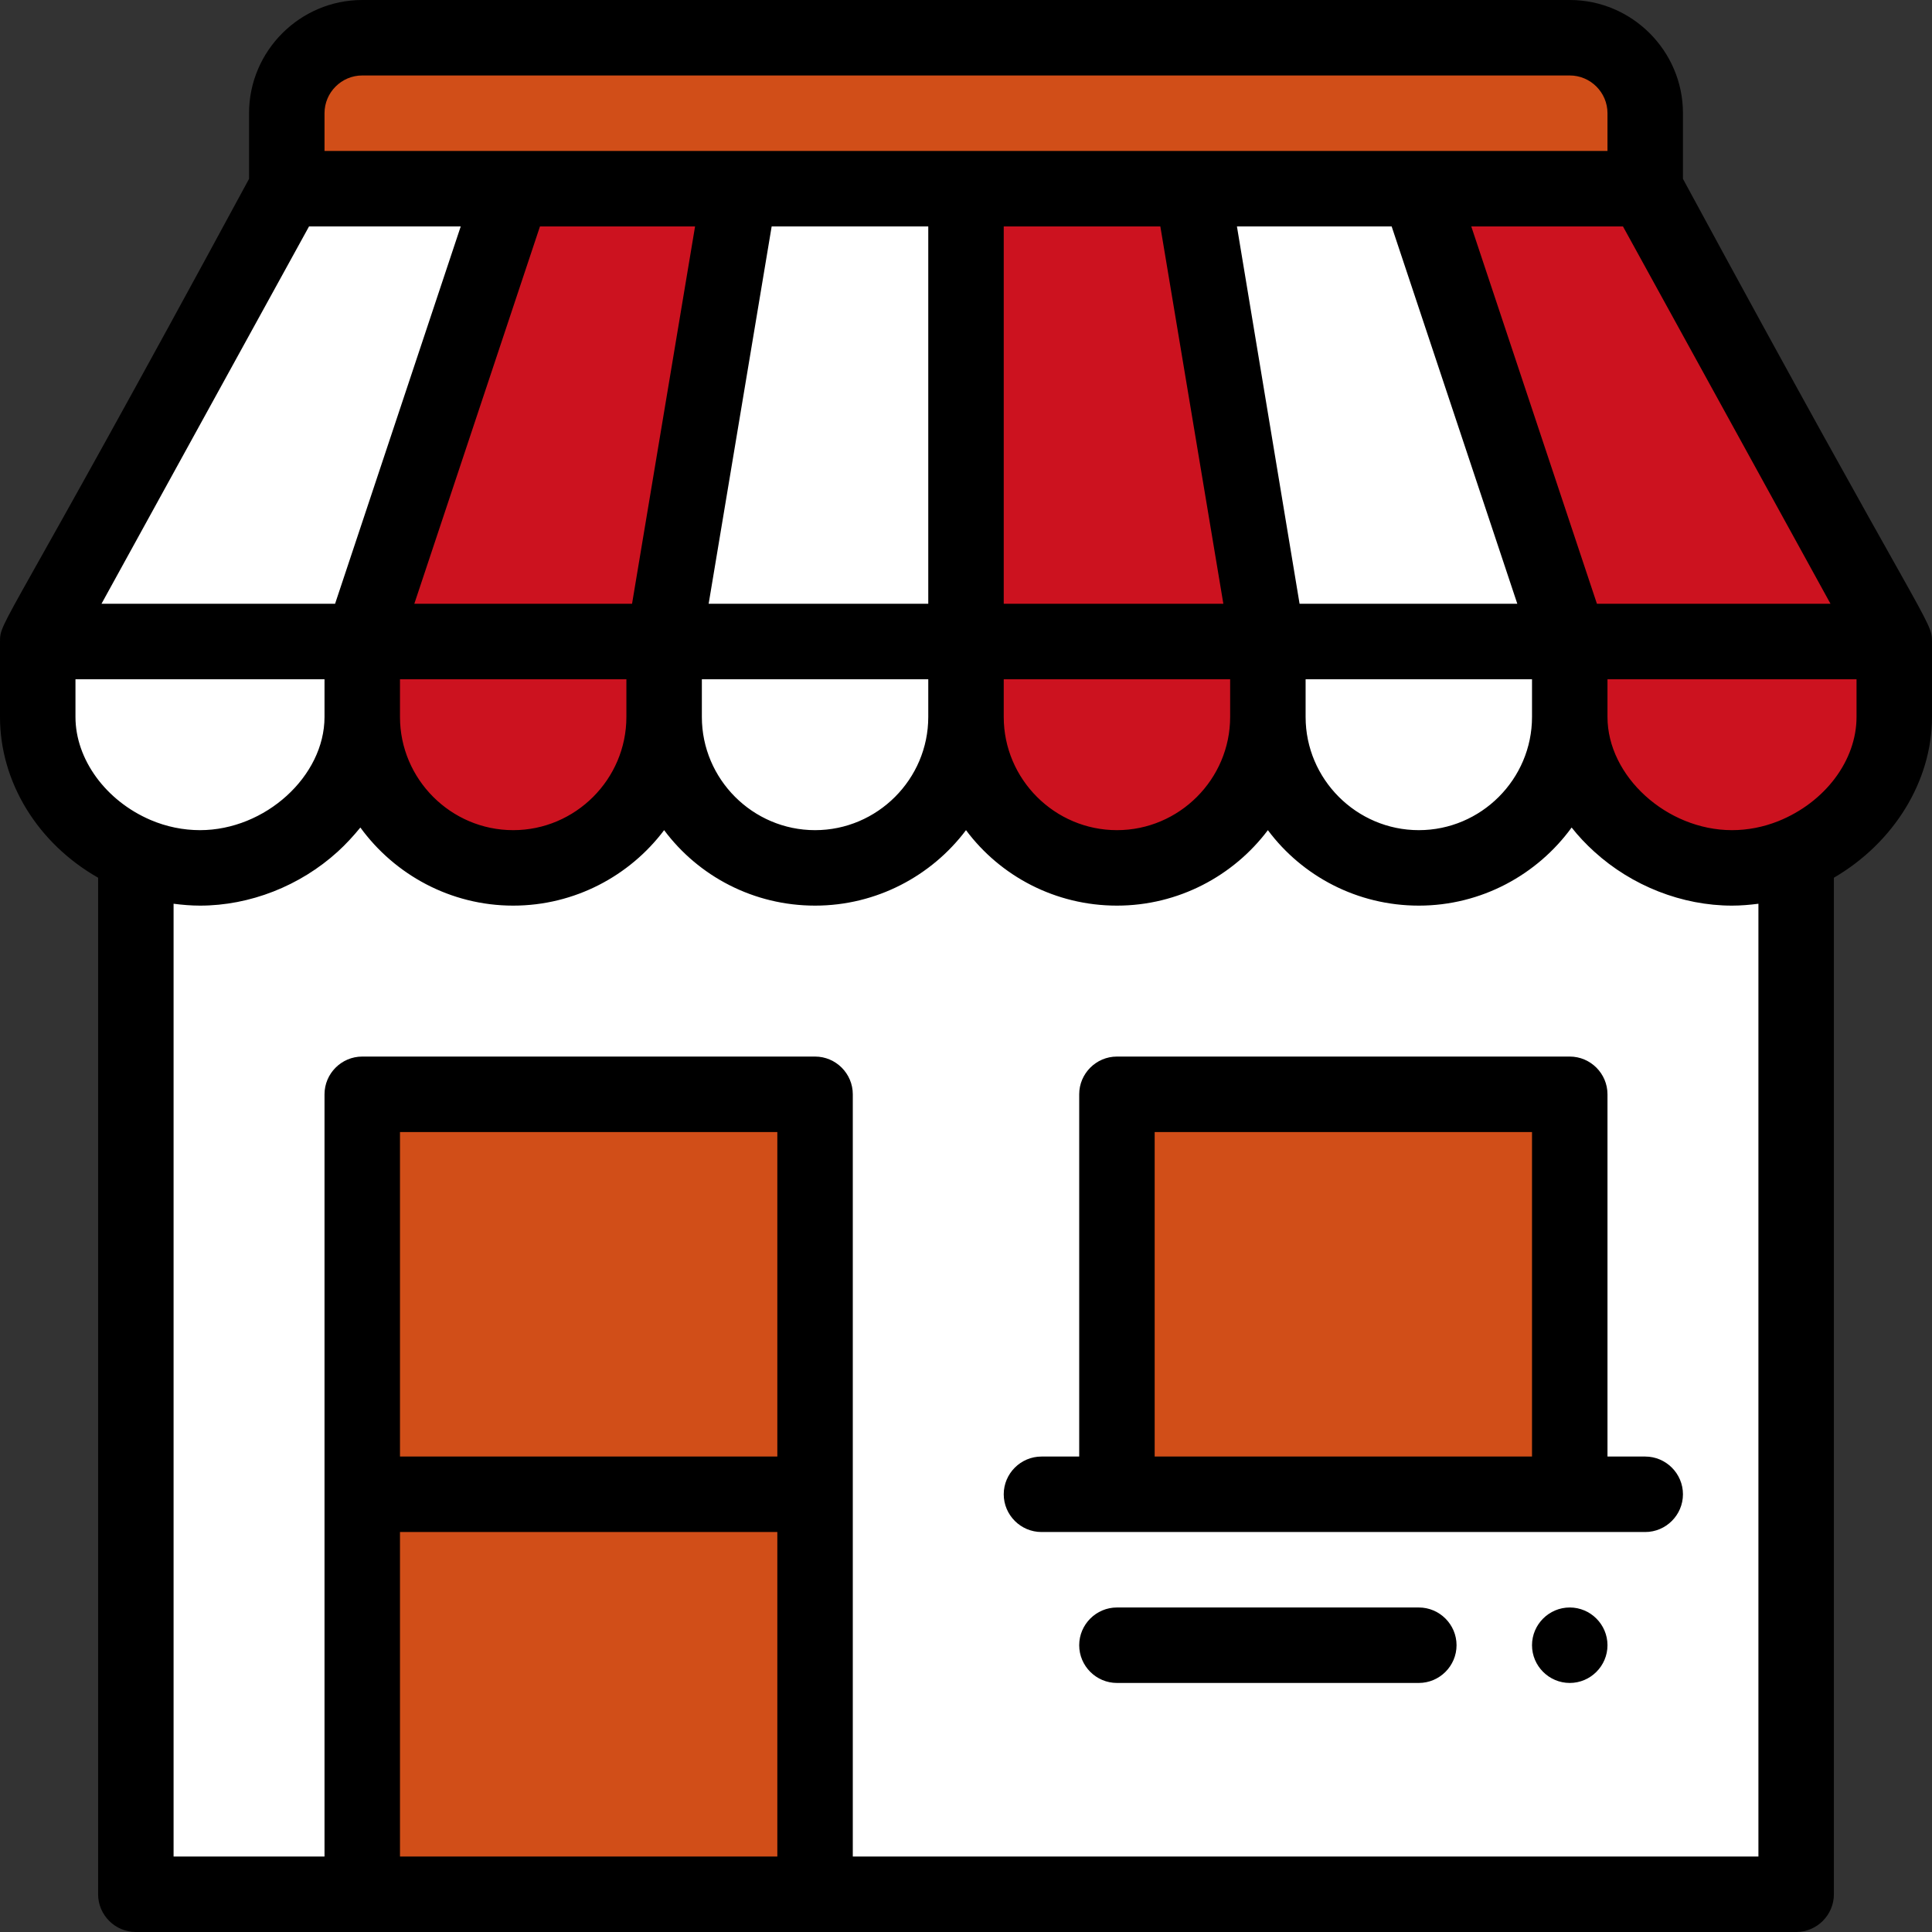
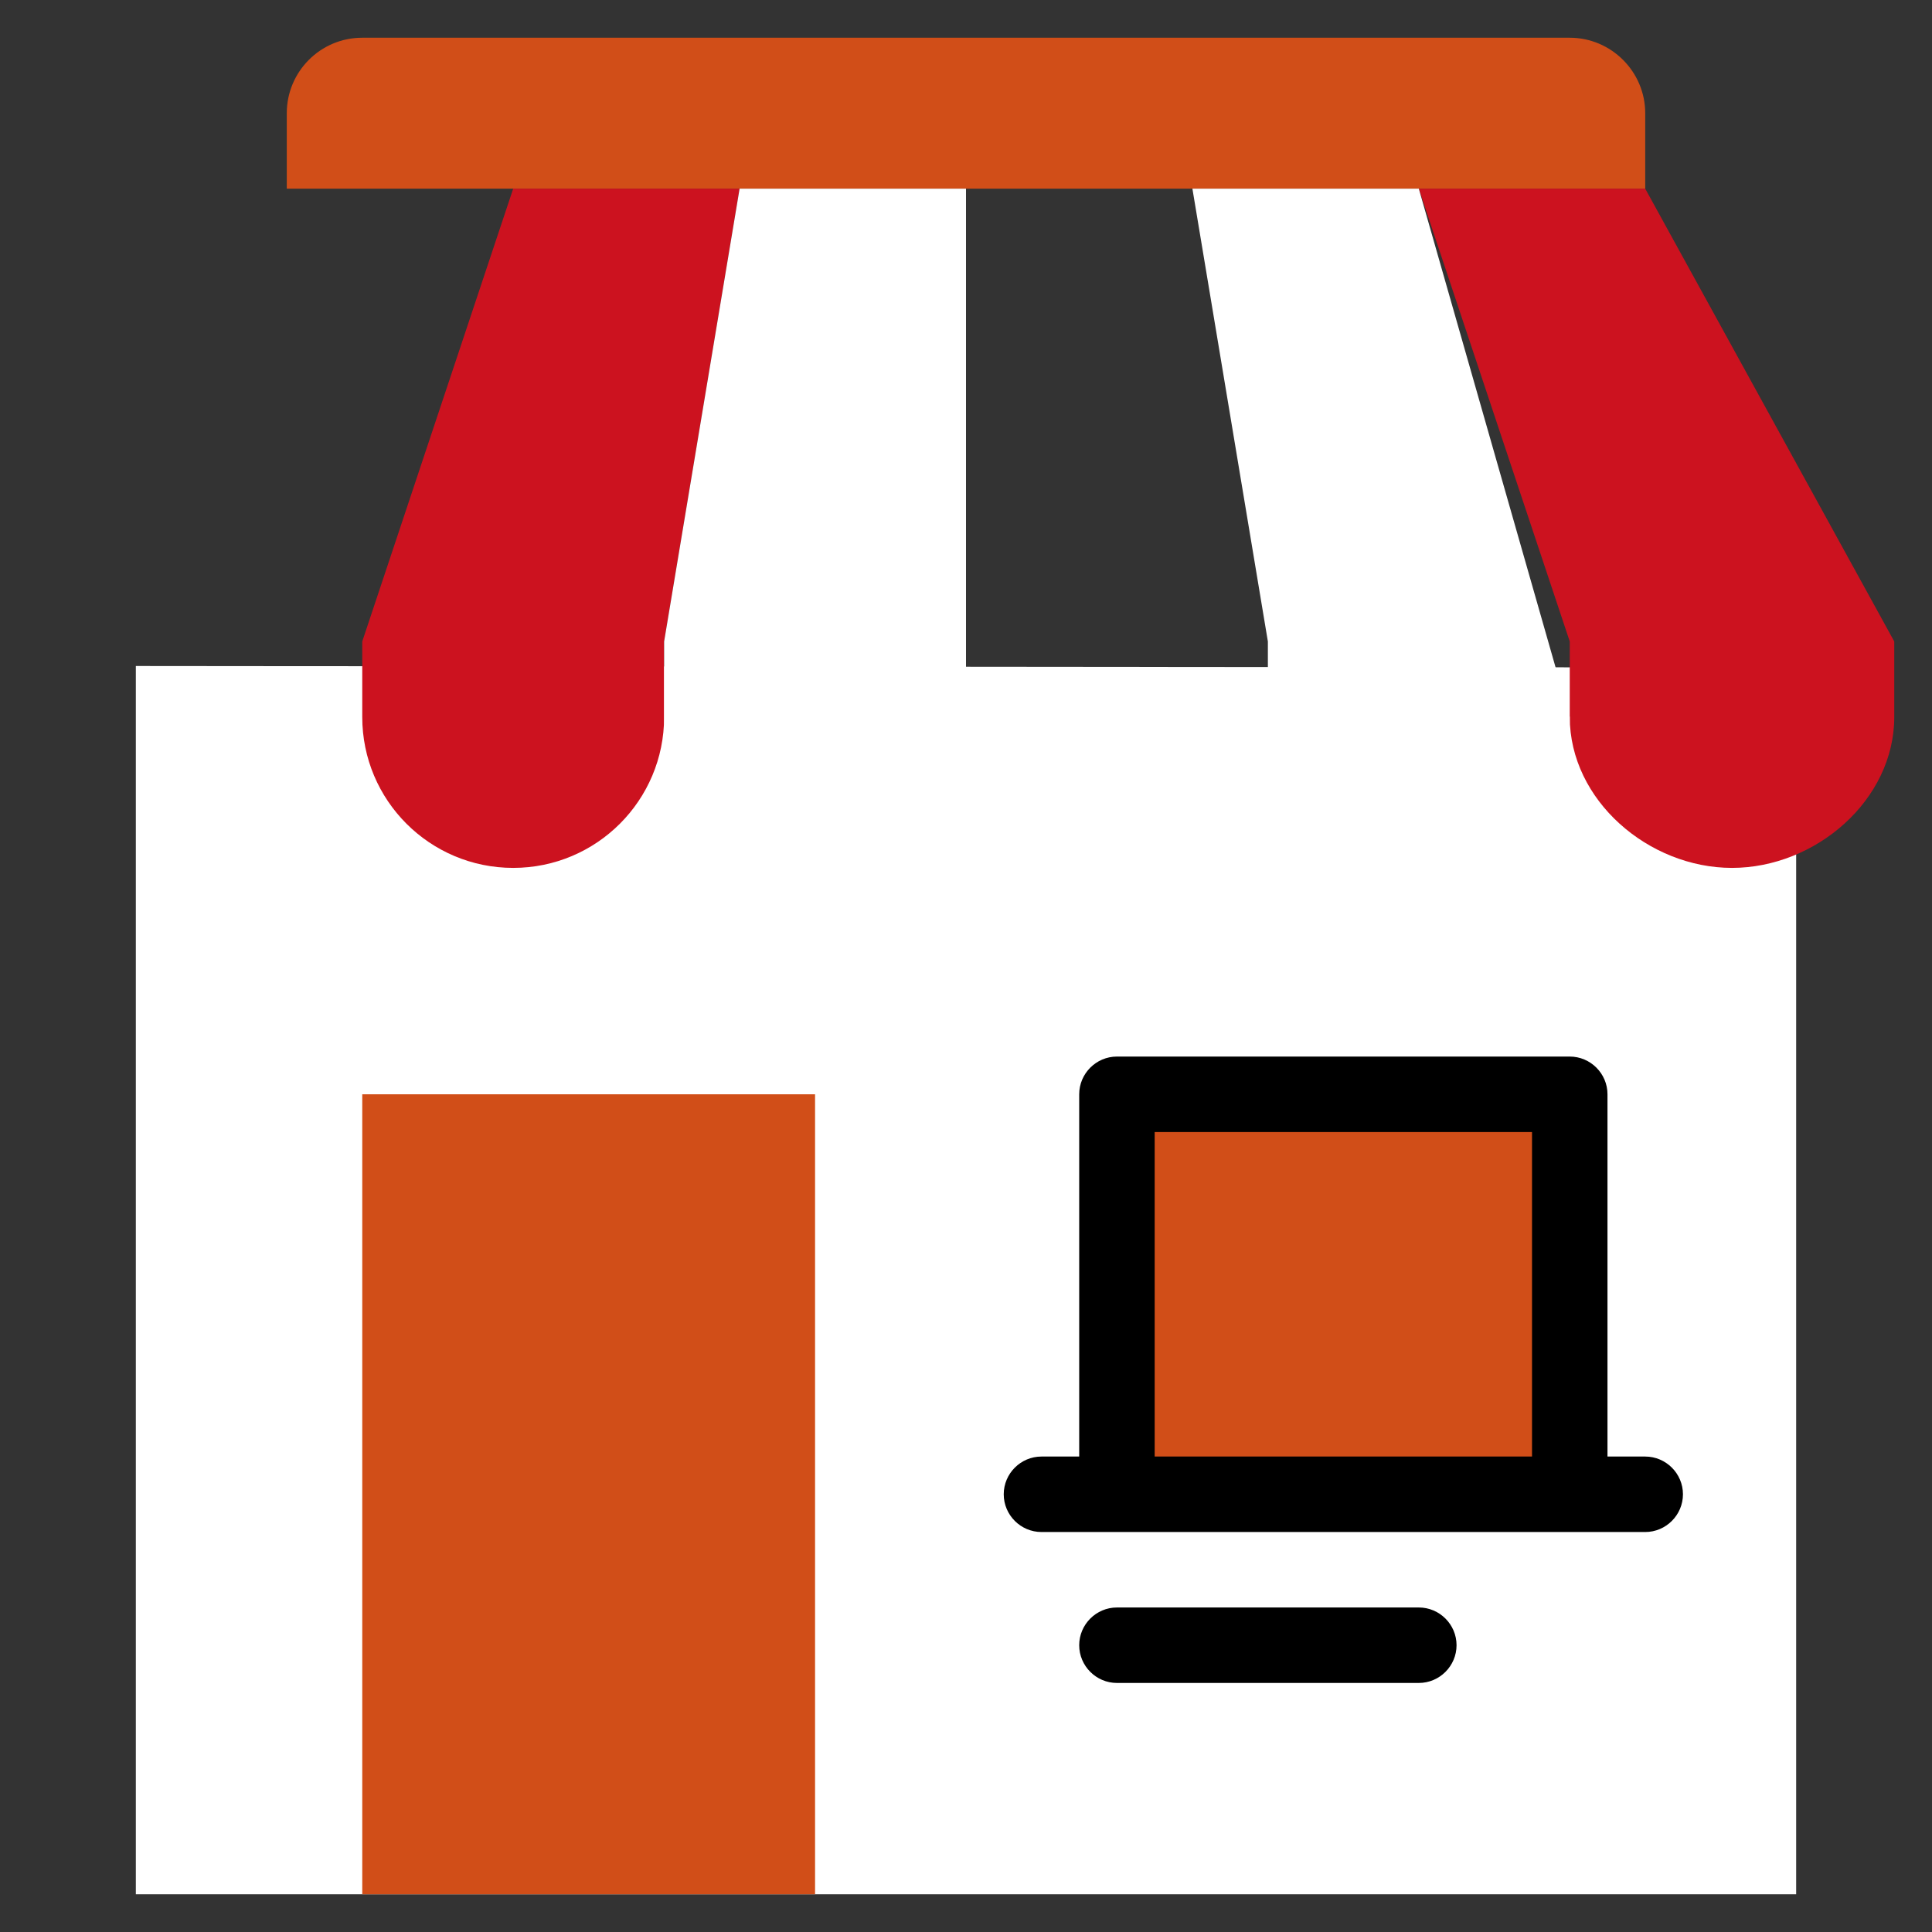
<svg xmlns="http://www.w3.org/2000/svg" version="1.1" id="Capa_1" x="0px" y="0px" viewBox="0 0 512 512" style="enable-background:new 0 0 512 512;" xml:space="preserve">
  <rect x="0" y="0" width="512" height="512" fill="#333333" stroke="none" />
  <style type="text/css">
	.st0{fill:#FFFFFF;}
	.st1{fill:#D14E18;}
	.st2{fill:#CC121F;}
</style>
  <polygon class="st0" points="475,176.9 36,176.5 36,177 36,502 476,502 476,177 " />
  <path class="st1" d="M96,290c0,11.8,0,200.2,0,212h120c0-11.8,0-200.2,0-212H96z" />
  <path class="st1" d="M436,30v20c-80.9,0-289.5,0-360,0V30c0-11,8.9-20,20-20h320C427,10,436,19,436,30z" />
  <rect x="296" y="290" class="st1" width="120" height="106" />
  <g>
    <path class="st2" d="M436,50h-60l40,120v20c0,22.1,20.9,40,43,40c22.1,0,43-17.9,43-40v-20L436,50z" />
-     <path class="st2" d="M256,50c0,20.6,0,122.4,0,140c0,22.1,17.9,40,40,40s40-17.9,40-40v-20L316,50H256z" />
    <path class="st2" d="M96,170v20c0,22.1,17.9,40,40,40s40-17.9,40-40v-20l20-120h-60L96,170z" />
  </g>
  <g>
-     <path class="st0" d="M376,50h-60l20,120v20c0,22.1,17.9,40,40,40s40-17.9,40-40v-20L376,50z" />
+     <path class="st0" d="M376,50h-60l20,120v20c0,22.1,17.9,40,40,40s40-17.9,40-40L376,50z" />
    <path class="st0" d="M176,170v20c0,22.1,17.9,40,40,40s40-17.9,40-40v-20V50h-60L176,170z" />
-     <path class="st0" d="M10,170v20c0,22,20.9,40,43,40c22.1,0,43-17.9,43-40v-20l40-120H76L10,170z" />
  </g>
-   <path d="M416,426c-5.5,0-10,4.5-10,10s4.5,10,10,10s10-4.5,10-10S421.5,426,416,426z" />
-   <path d="M446,47.4V30c0-16.5-13.5-30-30-30H96C79.5,0,66,13.5,66,30v17.4C0.8,167.9,0,164.3,0,170c0,0,0,0,0,0v20  c0,17.3,10,33.5,26,42.6V502c0,5.5,4.5,10,10,10h440c5.5,0,10-4.5,10-10V232.6c15.8-9.2,26-25.5,26-42.6v-20c0,0,0,0,0,0  C512,164.3,510.6,166.7,446,47.4z M81.9,60h40.2L88.8,160H26.9L81.9,60z M184.2,60l-16.7,100h-57.7l33.3-100H184.2z M307.5,60  l16.7,100H266V60H307.5z M368.8,60l33.3,100h-57.7L327.8,60H368.8z M246,160h-58.2l16.7-100H246V160z M106,180h60v10  c0,16.5-13.5,30-30,30s-30-13.5-30-30V180z M186,180h60v10c0,16.5-13.5,30-30,30s-30-13.5-30-30V180z M266,180h60v10  c0,16.5-13.5,30-30,30s-30-13.5-30-30V180z M346,180h60v10c0,16.5-13.5,30-30,30s-30-13.5-30-30V180z M423.2,160L389.9,60h40.2  l55,100H423.2z M86,30c0-5.5,4.5-10,10-10h320c5.5,0,10,4.5,10,10v10c-9.5,0-330.4,0-340,0V30z M20,180h66v10c0,15.7-15.7,30-33,30  c-4.4,0-8.9-0.9-13.1-2.7C28,212.2,20,201.2,20,190V180z M206,386H106v-86h100V386z M106,406h100v86H106V406z M226,492V290  c0-5.5-4.5-10-10-10H96c-5.5,0-10,4.5-10,10v202H46V239.5c2.3,0.3,4.7,0.5,7,0.5c13.2,0,26.5-5.2,36.5-14.3c2.2-2,4.2-4.2,6-6.4  c9.1,12.5,23.9,20.7,40.5,20.7c16.3,0,30.9-7.9,40-20c9.1,12.2,23.7,20,40,20s30.9-7.9,40-20c9.1,12.2,23.7,20,40,20s30.9-7.9,40-20  c9.1,12.2,23.7,20,40,20c16.6,0,31.4-8.2,40.5-20.7c1.8,2.3,3.8,4.4,6,6.4c10,9.1,23.3,14.3,36.5,14.3c2.3,0,4.7-0.2,7-0.5V492H226z   M492,190c0,11.5-8.3,22.6-20.7,27.6c-4,1.6-8.2,2.4-12.3,2.4c-17.3,0-33-14.3-33-30v-10h66V190z" />
  <path d="M436,386h-10v-96c0-5.5-4.5-10-10-10H296c-5.5,0-10,4.5-10,10v96h-10c-5.5,0-10,4.5-10,10s4.5,10,10,10h160  c5.5,0,10-4.5,10-10S441.5,386,436,386z M306,300h100v86H306V300z" />
  <path d="M376,426h-80c-5.5,0-10,4.5-10,10s4.5,10,10,10h80c5.5,0,10-4.5,10-10S381.5,426,376,426z" />
</svg>